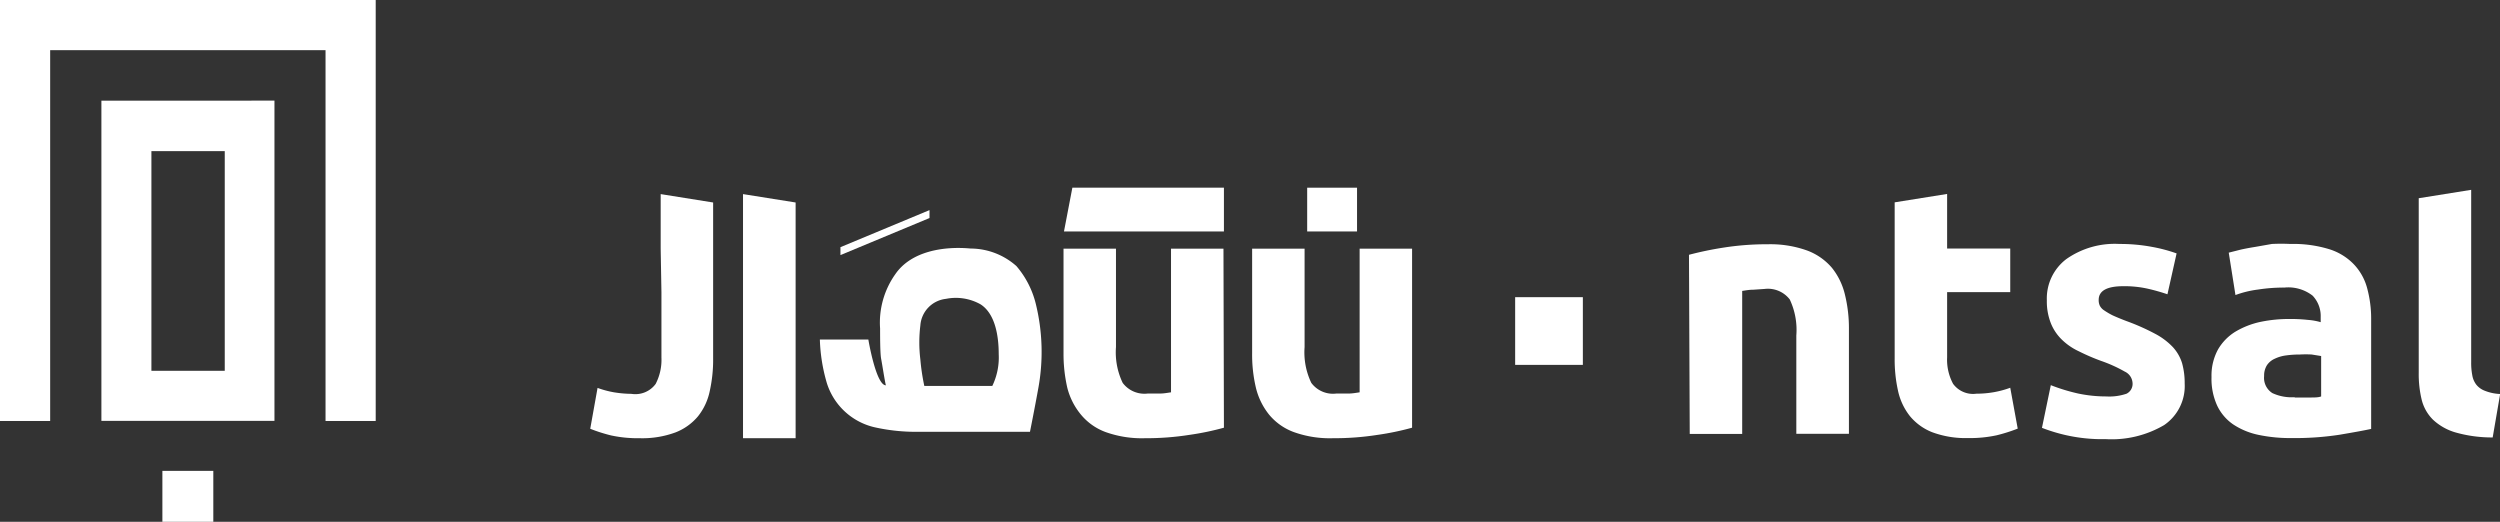
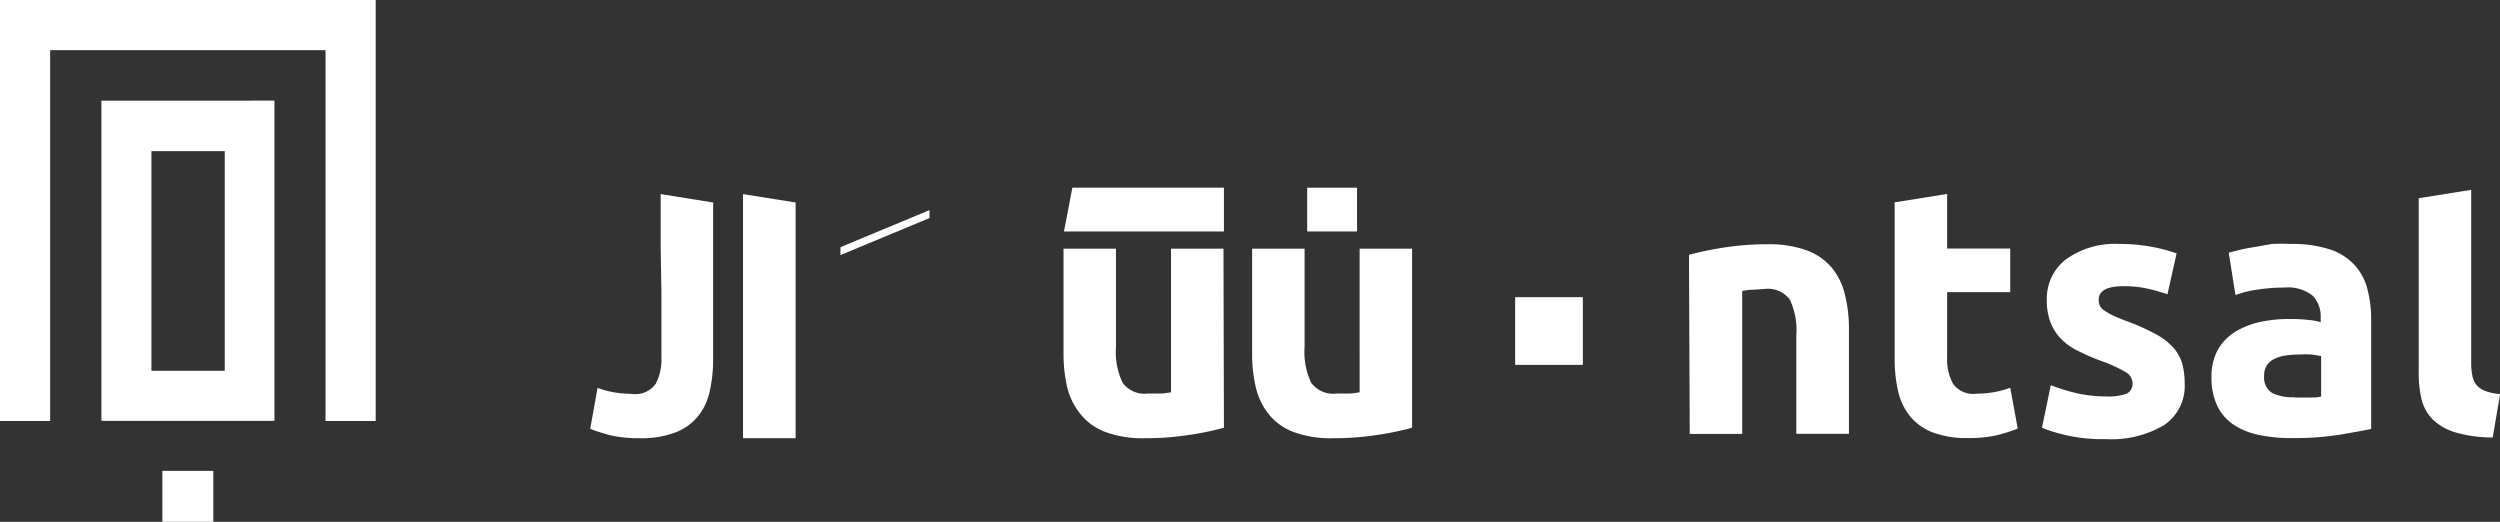
<svg xmlns="http://www.w3.org/2000/svg" viewBox="0 0 163.96 34.22">
  <rect x="0" y="0" width="163.96" height="34.22" fill="#333333" stroke="none" />
  <defs>
    <style>.cls-1{fill:#fff;}</style>
  </defs>
  <g id="Layer_2" data-name="Layer 2">
    <g id="Layer_1-2" data-name="Layer 1">
      <path class="cls-1" d="M110.77,16.71a22.23,22.23,0,0,1,2.26-.47,18.18,18.18,0,0,1,2.91-.22,7.12,7.12,0,0,1,2.58.41,3.93,3.93,0,0,1,1.63,1.14,4.45,4.45,0,0,1,.85,1.76,9.23,9.23,0,0,1,.26,2.26v6.86h-3.45V22a4.69,4.69,0,0,0-.43-2.36,1.81,1.81,0,0,0-1.65-.69L115,19c-.28,0-.53.05-.74.08v9.38h-3.44Z" />
      <path class="cls-1" d="M124.26,13.27l3.44-.55V16.3h4.14v2.86H127.7v4.28a3.33,3.33,0,0,0,.39,1.73,1.62,1.62,0,0,0,1.53.65,6.62,6.62,0,0,0,1.15-.1,6.16,6.16,0,0,0,1.07-.29l.49,2.68a10.85,10.85,0,0,1-1.39.44,8.28,8.28,0,0,1-1.87.18,6.29,6.29,0,0,1-2.34-.38,3.6,3.6,0,0,1-1.47-1.06,4.05,4.05,0,0,1-.78-1.66,9.45,9.45,0,0,1-.22-2.14Z" />
      <path class="cls-1" d="M138.13,26a3.52,3.52,0,0,0,1.34-.18.72.72,0,0,0,.39-.72.88.88,0,0,0-.51-.73,9.2,9.2,0,0,0-1.55-.7,13.59,13.59,0,0,1-1.46-.63,4,4,0,0,1-1.12-.77,3.1,3.1,0,0,1-.72-1.08,3.91,3.91,0,0,1-.26-1.5,3.24,3.24,0,0,1,1.28-2.7A5.52,5.52,0,0,1,139,16a11.33,11.33,0,0,1,2.13.19,10.14,10.14,0,0,1,1.62.43l-.6,2.68a12.89,12.89,0,0,0-1.31-.37,7,7,0,0,0-1.58-.16q-1.62,0-1.62.9a.87.87,0,0,0,.07.37.8.8,0,0,0,.28.31,4.9,4.9,0,0,0,.56.33c.24.11.55.24.92.38a14.39,14.39,0,0,1,1.87.83,4.47,4.47,0,0,1,1.17.88,2.76,2.76,0,0,1,.6,1.05,4.83,4.83,0,0,1,.17,1.33,3.1,3.1,0,0,1-1.35,2.73,6.8,6.8,0,0,1-3.83.92,10.78,10.78,0,0,1-2.69-.28,11.18,11.18,0,0,1-1.49-.46l.58-2.8a12.1,12.1,0,0,0,1.8.55A8.89,8.89,0,0,0,138.13,26Z" />
      <path class="cls-1" d="M150.21,16a8,8,0,0,1,2.54.34,3.8,3.8,0,0,1,1.63,1,3.61,3.61,0,0,1,.87,1.57,7.66,7.66,0,0,1,.26,2.05v7.17c-.5.11-1.18.23-2.06.38a19.36,19.36,0,0,1-3.19.22,10,10,0,0,1-2.14-.21,4.74,4.74,0,0,1-1.65-.68,3.11,3.11,0,0,1-1.06-1.24,4.21,4.21,0,0,1-.37-1.87,3.58,3.58,0,0,1,.42-1.8,3.33,3.33,0,0,1,1.15-1.18,5.45,5.45,0,0,1,1.64-.64,9.19,9.19,0,0,1,1.92-.19,10.61,10.61,0,0,1,1.19.06,4,4,0,0,1,.84.15v-.33a1.94,1.94,0,0,0-.53-1.41,2.6,2.6,0,0,0-1.85-.53,11,11,0,0,0-1.73.13,6.68,6.68,0,0,0-1.48.36l-.44-2.78.75-.19c.3-.07.63-.13,1-.19L149,16A11.84,11.84,0,0,1,150.21,16Zm.28,10.07,1,0c.31,0,.56,0,.74-.07V23.35l-.62-.1a7.23,7.23,0,0,0-.77,0,6.62,6.62,0,0,0-.91.06,2.44,2.44,0,0,0-.75.22,1.2,1.2,0,0,0-.51.43,1.28,1.28,0,0,0-.18.7,1.18,1.18,0,0,0,.54,1.12A3,3,0,0,0,150.49,26.05Z" />
      <path class="cls-1" d="M163.48,28.69a8.76,8.76,0,0,1-2.44-.33,3.64,3.64,0,0,1-1.48-.84,2.79,2.79,0,0,1-.74-1.32,7.13,7.13,0,0,1-.19-1.74V13l3.44-.55V23.76a4.32,4.32,0,0,0,.07.84,1.39,1.39,0,0,0,.26.62,1.31,1.31,0,0,0,.57.41,3.05,3.05,0,0,0,1,.21Z" />
      <path class="cls-1" d="M92.61,28.05a17.83,17.83,0,0,1-2.26.47,18.3,18.3,0,0,1-2.92.22,7,7,0,0,1-2.57-.4,3.8,3.8,0,0,1-1.63-1.15,4.49,4.49,0,0,1-.86-1.75,9.39,9.39,0,0,1-.25-2.27V16.31h3.44v6.45A4.63,4.63,0,0,0,86,25.11a1.77,1.77,0,0,0,1.64.7c.25,0,.51,0,.79,0s.52-.05.74-.08V16.31h3.44Z" />
      <path class="cls-1" d="M80.27,28.05a17.83,17.83,0,0,1-2.26.47,18.27,18.27,0,0,1-2.91.22,7.06,7.06,0,0,1-2.58-.4,3.8,3.8,0,0,1-1.63-1.15A4.49,4.49,0,0,1,70,25.44a9.92,9.92,0,0,1-.25-2.27V16.31h3.44v6.45a4.63,4.63,0,0,0,.44,2.35,1.78,1.78,0,0,0,1.64.7c.25,0,.51,0,.79,0s.52-.05.74-.08V16.31h3.44Z" />
      <path class="cls-1" d="M43.33,16.31V12.73l3.44.55V23.5a9.45,9.45,0,0,1-.22,2.14,3.92,3.92,0,0,1-.77,1.66,3.64,3.64,0,0,1-1.48,1.06,6.29,6.29,0,0,1-2.34.38,8.34,8.34,0,0,1-1.87-.18,10.21,10.21,0,0,1-1.38-.44l.48-2.68a6.28,6.28,0,0,0,1.08.29,7.53,7.53,0,0,0,1.14.1A1.65,1.65,0,0,0,43,25.18a3.44,3.44,0,0,0,.38-1.73V19.17" />
      <polygon class="cls-1" points="52.18 28.74 52.18 13.28 48.73 12.73 48.73 28.74 52.18 28.74" />
      <polygon class="cls-1" points="80.27 12.31 70.33 12.31 69.78 15.18 80.27 15.18 80.27 12.31" />
      <rect class="cls-1" x="85.73" y="12.31" width="3.27" height="2.87" />
-       <path class="cls-1" d="M67.92,19.88a6,6,0,0,0-1.26-2.43,4.54,4.54,0,0,0-3-1.15c-1.72-.16-3.89.15-4.94,1.68a5.49,5.49,0,0,0-1,3.56c0,.51,0,1.64.07,2s.24,1.48.31,1.73c-.65,0-1.15-3-1.15-3H53.77a11.23,11.23,0,0,0,.46,2.86,4.29,4.29,0,0,0,3.12,2.89,12.36,12.36,0,0,0,2.81.3h7.39s.33-1.65.53-2.77A13.21,13.21,0,0,0,67.92,19.88ZM65.5,23.23a4.29,4.29,0,0,1-.42,2.08H60.62a13.91,13.91,0,0,1-.26-1.74,9.16,9.16,0,0,1,0-2.22,1.89,1.89,0,0,1,1.68-1.75,3.31,3.31,0,0,1,2.27.36C65.32,20.61,65.5,22.17,65.5,23.23Z" />
      <polygon class="cls-1" points="55.12 16.21 55.12 16.73 60.96 14.3 60.96 13.78 55.12 16.21" />
      <rect class="cls-1" x="99.37" y="19.49" width="4.44" height="4.44" />
      <polygon class="cls-1" points="24.64 27.61 21.35 27.61 21.35 3.29 3.29 3.29 3.29 27.61 0 27.61 0 0 24.64 0 24.64 27.61" />
      <path class="cls-1" d="M18,27.6H6.65v-21H18ZM9.93,24.32h4.81V9.91H9.93Z" />
      <rect class="cls-1" x="10.65" y="30.88" width="3.34" height="3.34" />
    </g>
  </g>
</svg>